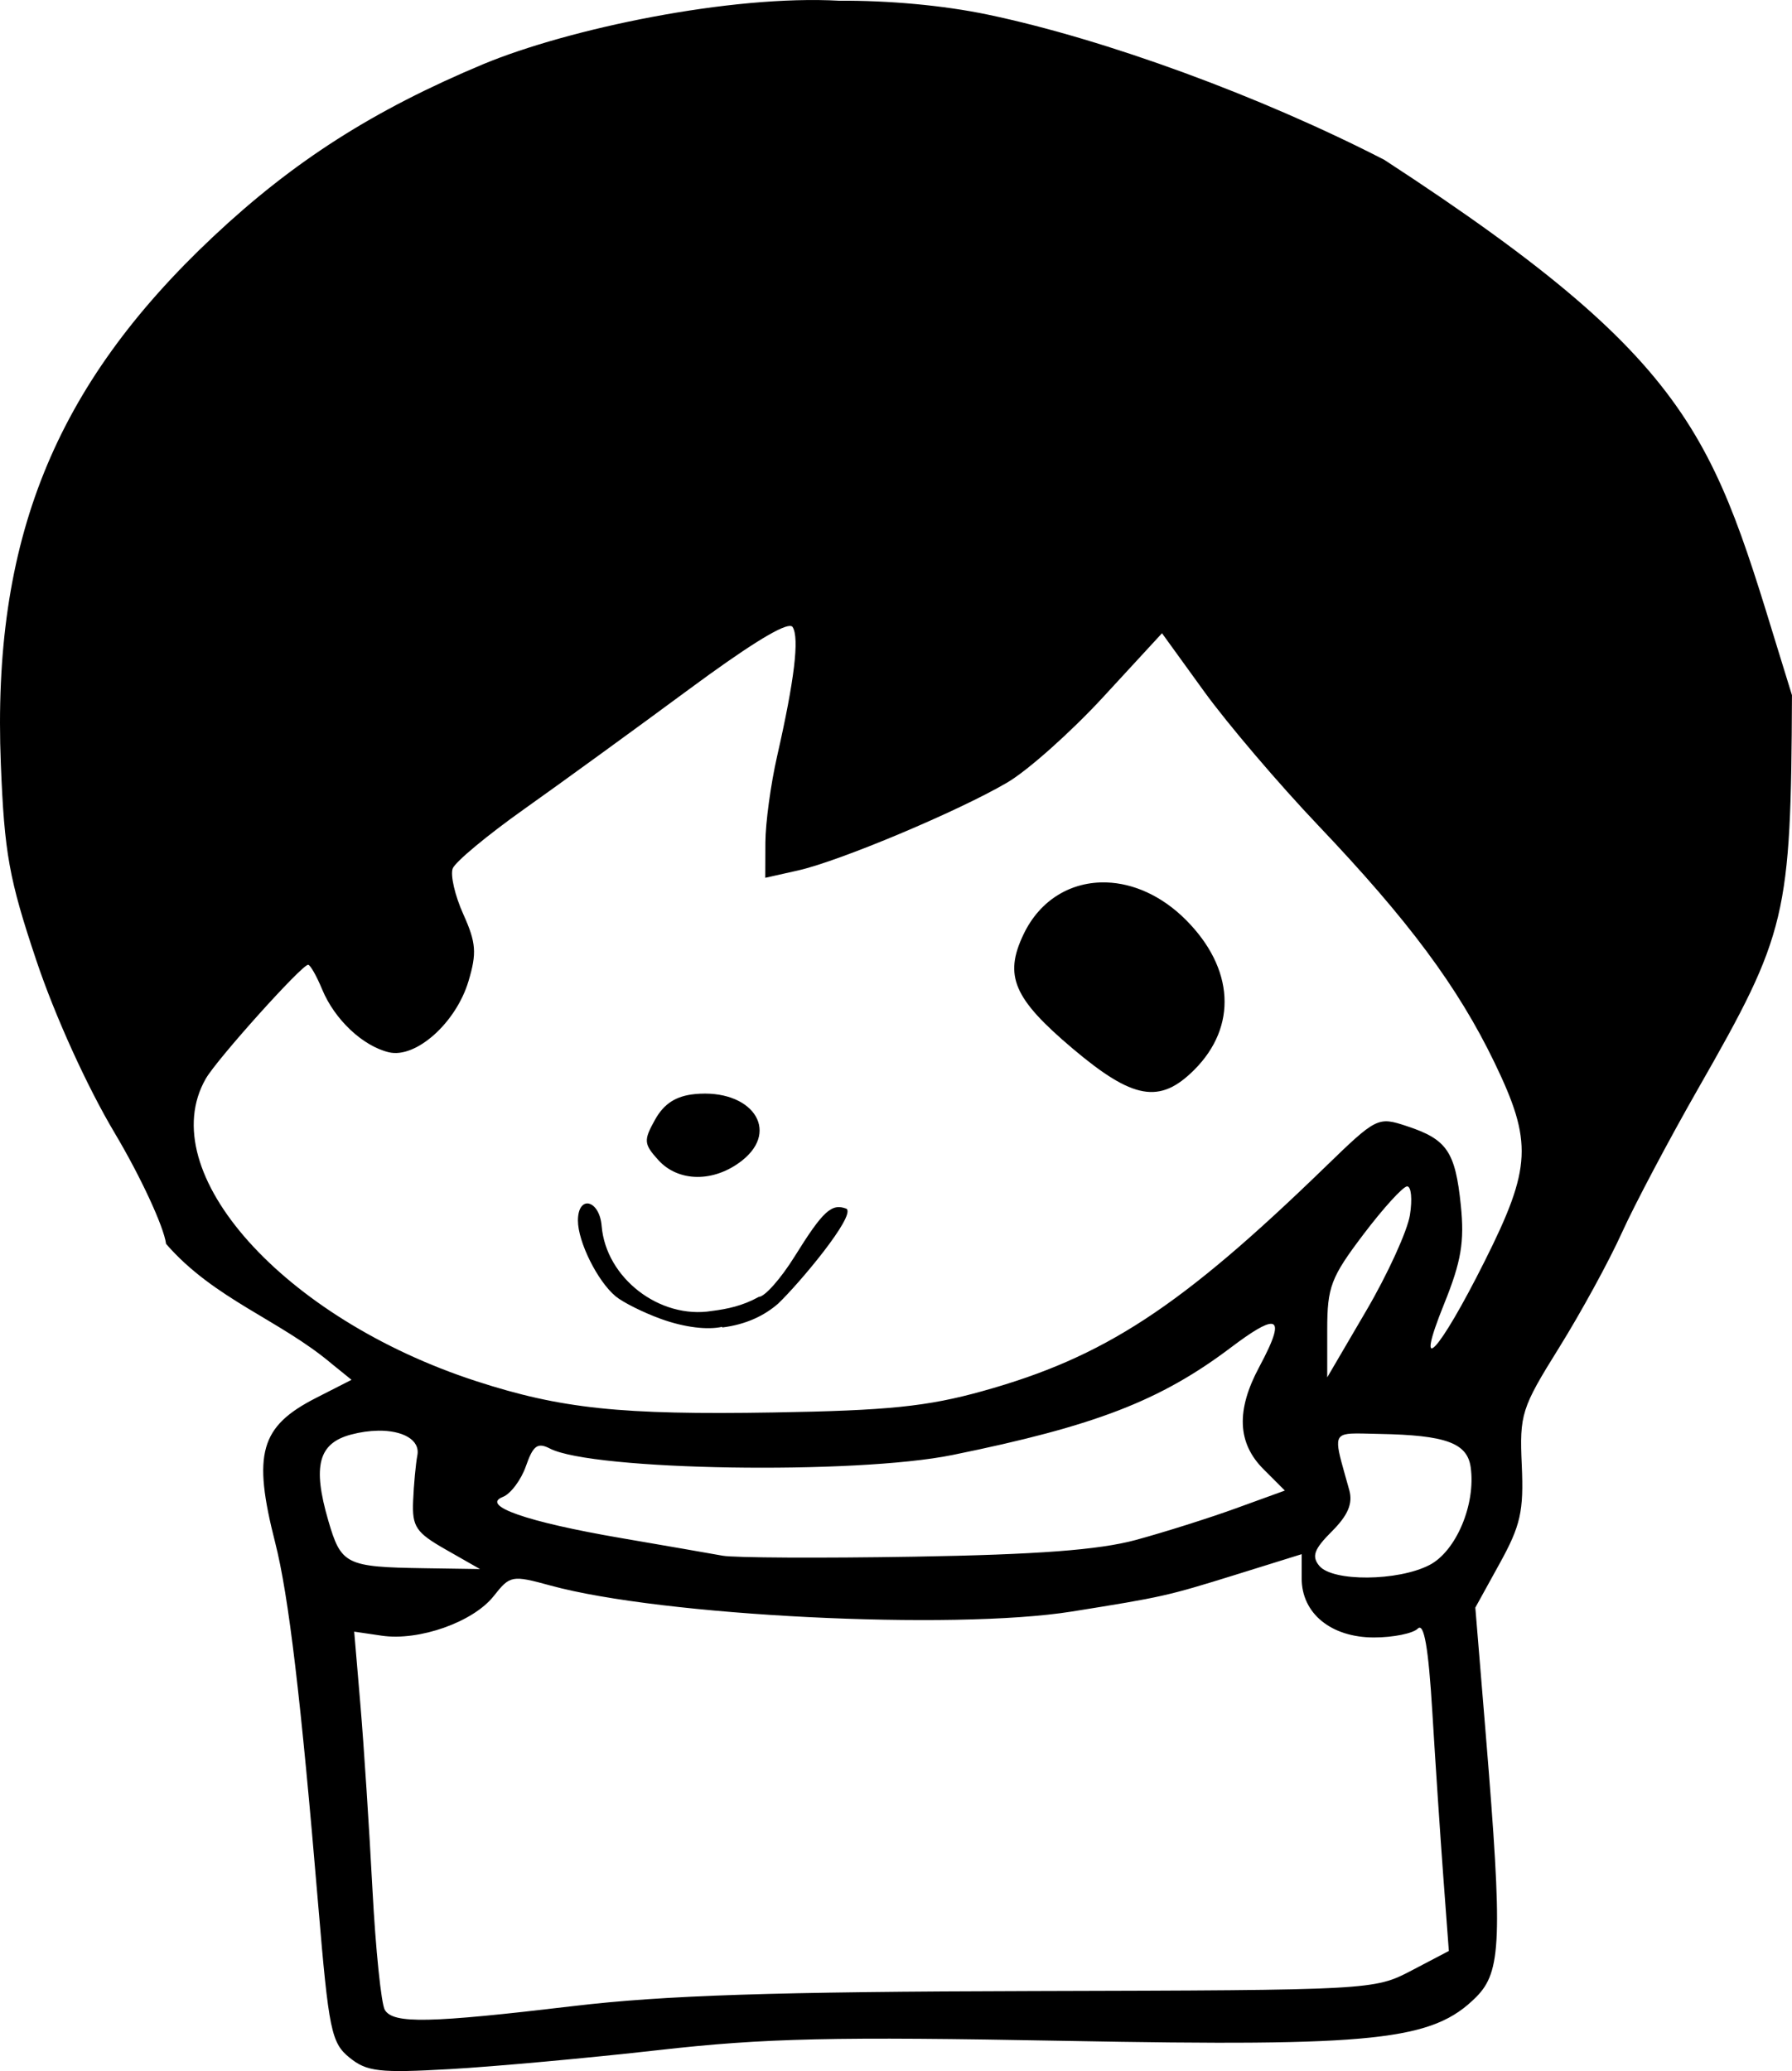
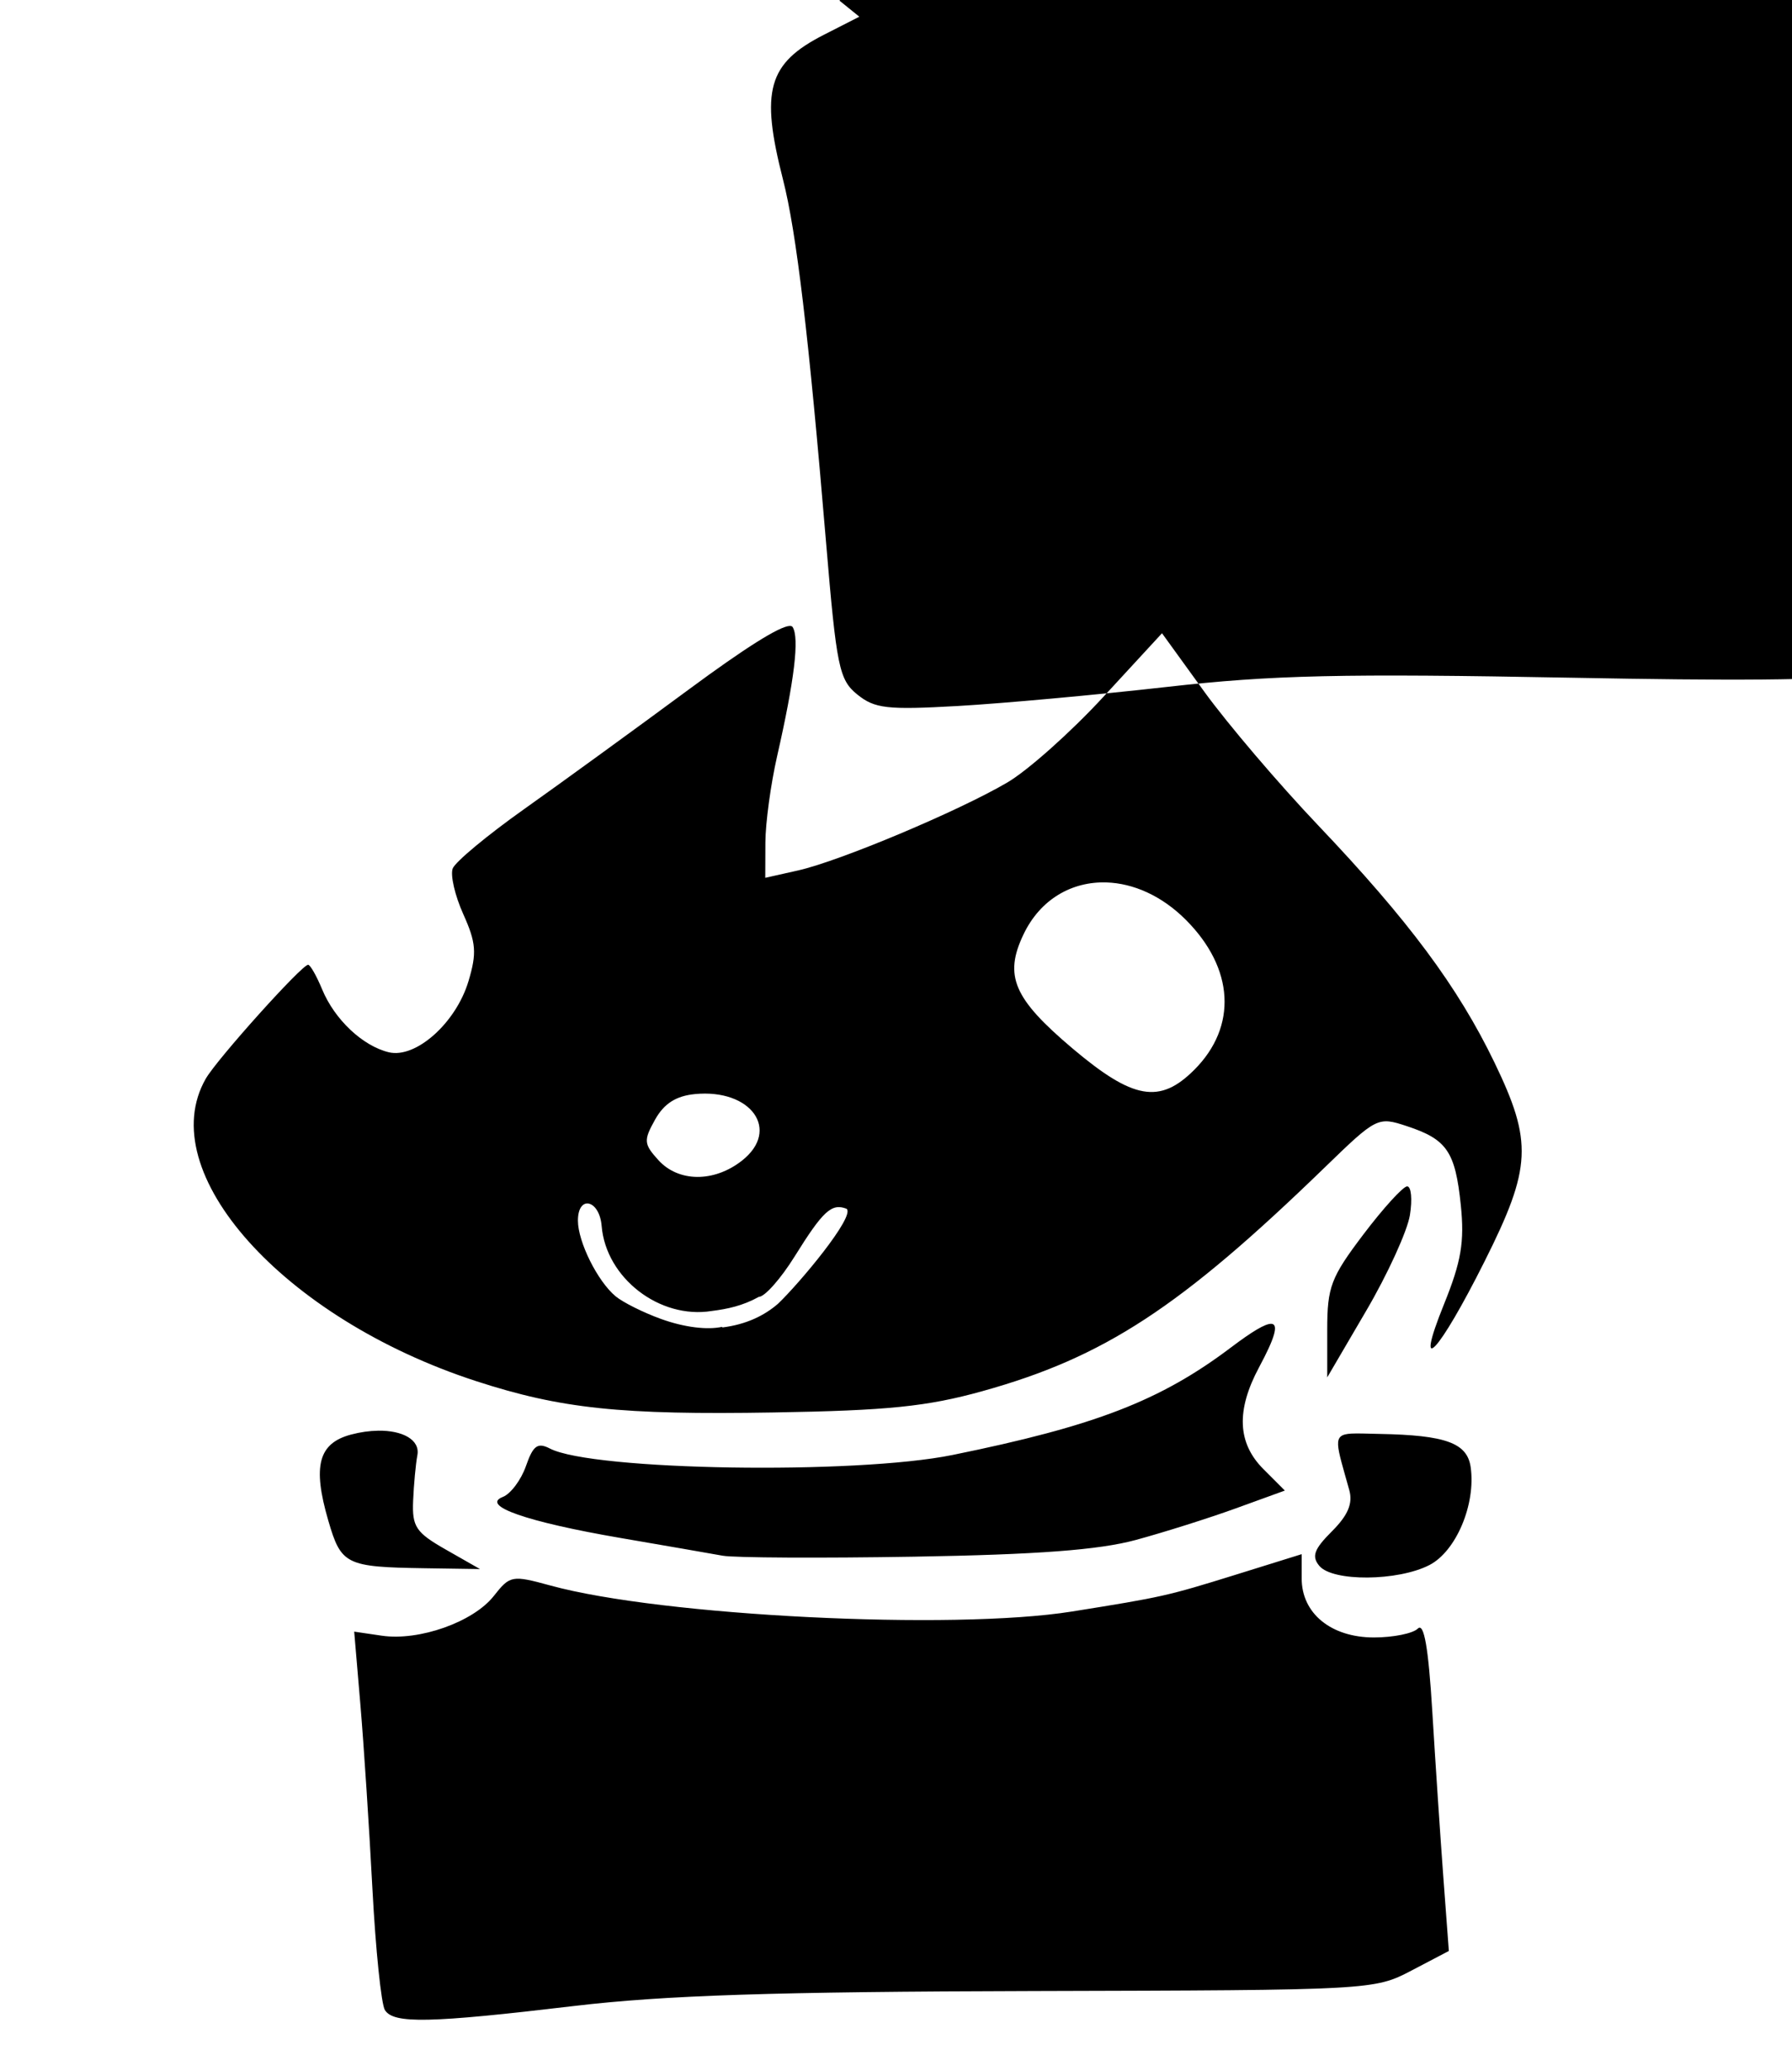
<svg xmlns="http://www.w3.org/2000/svg" xmlns:ns1="http://www.inkscape.org/namespaces/inkscape" xmlns:ns2="http://sodipodi.sourceforge.net/DTD/sodipodi-0.dtd" width="55.683mm" height="64.35mm" viewBox="0 0 55.683 64.35" version="1.1" id="svg5" xml:space="preserve" ns1:version="1.2 (dc2aedaf03, 2022-05-15)" ns2:docname="Cute girl with sign.svg">
  <title id="title522">Cute girl with sign</title>
  <ns2:namedview id="namedview7" pagecolor="#ffffff" bordercolor="#000000" borderopacity="0.25" ns1:showpageshadow="2" ns1:pageopacity="0.0" ns1:pagecheckerboard="0" ns1:deskcolor="#d1d1d1" ns1:document-units="mm" showgrid="false" ns1:zoom="0.35746631" ns1:cx="1458.8787" ns1:cy="-173.44292" ns1:window-width="1920" ns1:window-height="1017" ns1:window-x="1912" ns1:window-y="-8" ns1:window-maximized="1" ns1:current-layer="layer1" />
  <defs id="defs2" />
  <g ns1:label="Lager 1" ns1:groupmode="layer" id="layer1" transform="translate(-194.556,-123.07)">
-     <path id="path304" style="fill:#000000;stroke-width:0.265" d="m 220.645,123.093 c -3.399,-0.191 -8.434,0.875 -11.067,1.968 -3.416,1.429 -5.895,3.012 -8.396,5.361 -4.944,4.646 -6.878,9.448 -6.6,16.387 0.111,2.777 0.255,3.571 1.103,6.102 0.578,1.724 1.571,3.912 2.438,5.368 0.804,1.352 1.522,2.9 1.594,3.44 1.492,1.719 3.531,2.359 5.149,3.727 l 0.613,0.496 -1.104,0.563 c -1.737,0.886 -1.975,1.729 -1.269,4.492 0.419,1.641 0.798,4.83 1.339,11.277 0.326,3.884 0.406,4.269 0.971,4.728 v -5.2e-4 c 0.539,0.438 0.927,0.482 3.128,0.357 1.382,-0.079 4.299,-0.344 6.482,-0.591 3.297,-0.373 5.438,-0.421 12.648,-0.286 9.637,0.181 11.395,-0.006 12.747,-1.358 0.79,-0.79 0.827,-1.781 0.305,-8.135 l -0.327,-3.969 0.759,-1.376 c 0.648,-1.174 0.748,-1.62 0.684,-3.047 -0.071,-1.587 -0.013,-1.772 1.158,-3.651 0.678,-1.089 1.556,-2.695 1.95,-3.568 0.395,-0.873 1.466,-2.897 2.381,-4.498 2.751,-4.813 2.875,-5.333 2.907,-12.209 -2.432,-7.801 -2.519,-10.024 -12.667,-16.634 -3.842,-1.978 -8.668,-3.746 -12.309,-4.51 -1.42,-0.298 -3.111,-0.442 -4.618,-0.435 z m -1.551,19.426 c 0.046,-0.002 0.077,0.01 0.092,0.035 0.213,0.341 0.056,1.645 -0.482,4.009 -0.199,0.873 -0.363,2.081 -0.365,2.684 l -0.004,1.097 1.021,-0.229 c 1.291,-0.29 4.977,-1.839 6.498,-2.731 0.639,-0.374 1.982,-1.571 2.985,-2.66 l 1.824,-1.979 1.311,1.812 c 0.721,0.997 2.315,2.868 3.542,4.158 2.806,2.95 4.342,5.016 5.477,7.366 1.192,2.47 1.154,3.264 -0.298,6.164 -1.441,2.878 -2.222,3.705 -1.267,1.342 0.534,-1.321 0.637,-1.933 0.52,-3.071 -0.172,-1.666 -0.43,-2.045 -1.673,-2.455 -0.908,-0.3 -0.941,-0.283 -2.558,1.285 -4.491,4.353 -6.852,5.896 -10.634,6.948 -1.718,0.478 -2.939,0.603 -6.482,0.662 -4.756,0.08 -6.61,-0.115 -9.252,-0.974 -5.996,-1.949 -10.061,-6.497 -8.399,-9.396 0.347,-0.606 2.983,-3.54 3.18,-3.54 0.066,0 0.262,0.345 0.437,0.767 0.387,0.934 1.257,1.755 2.069,1.951 0.839,0.203 2.088,-0.91 2.477,-2.207 0.263,-0.878 0.238,-1.196 -0.161,-2.083 -0.26,-0.576 -0.407,-1.214 -0.329,-1.42 0.079,-0.205 1.076,-1.034 2.216,-1.842 1.14,-0.808 3.442,-2.481 5.116,-3.717 1.755,-1.296 2.818,-1.965 3.14,-1.977 z m 9.845,7.969 c -1.069,-0.035 -2.056,0.515 -2.58,1.615 -0.613,1.285 -0.309,1.994 1.52,3.54 1.884,1.593 2.715,1.739 3.787,0.667 1.345,-1.345 1.242,-3.156 -0.264,-4.662 -0.751,-0.751 -1.632,-1.133 -2.463,-1.16 z m -12.791,6.576 c -0.586,0.057 -0.959,0.296 -1.236,0.792 -0.362,0.647 -0.353,0.757 0.099,1.257 0.627,0.693 1.734,0.7 2.601,0.018 1.204,-0.947 0.29,-2.238 -1.465,-2.067 z m 22.131,2.868 c 0.128,-0.004 0.167,0.398 0.087,0.894 -0.081,0.496 -0.691,1.833 -1.358,2.971 l -1.211,2.069 v -1.479 c 0,-1.331 0.113,-1.628 1.124,-2.963 0.618,-0.816 1.229,-1.488 1.358,-1.492 z m -25.422,0.535 c -0.176,-0.04 -0.343,0.124 -0.343,0.528 0,0.661 0.611,1.887 1.171,2.352 0.227,0.188 0.859,0.504 1.406,0.702 0.743,0.269 1.454,0.347 1.907,0.246 l -0.003,0.021 c 0.76,-0.094 1.319,-0.377 1.734,-0.736 0.664,-0.631 2.416,-2.726 2.132,-2.953 -0.466,-0.179 -0.73,0.064 -1.612,1.48 -0.43,0.691 -0.931,1.257 -1.113,1.257 -0.502,0.279 -0.979,0.378 -1.463,0.439 -1.619,0.263 -3.288,-1.025 -3.422,-2.64 -0.034,-0.412 -0.219,-0.655 -0.394,-0.695 z m 21.204,3.734 c 0.237,0.014 0.099,0.455 -0.38,1.348 -0.719,1.342 -0.676,2.358 0.135,3.169 l 0.664,0.665 -1.524,0.553 c -0.838,0.304 -2.239,0.746 -3.112,0.983 -1.146,0.31 -3.059,0.454 -6.879,0.518 -2.91,0.049 -5.589,0.035 -5.953,-0.03 -0.364,-0.066 -1.793,-0.314 -3.175,-0.551 -2.912,-0.5 -4.355,-1.003 -3.657,-1.275 0.244,-0.095 0.568,-0.528 0.719,-0.96 0.223,-0.641 0.362,-0.741 0.746,-0.543 1.326,0.685 9.485,0.815 12.51,0.199 4.43,-0.901 6.457,-1.684 8.653,-3.342 0.656,-0.495 1.068,-0.743 1.252,-0.733 z m -27.763,3.321 c 0.771,-0.012 1.316,0.285 1.227,0.762 -0.052,0.277 -0.111,0.915 -0.132,1.418 -0.034,0.806 0.087,0.986 1.02,1.517 l 1.058,0.603 -1.72,-0.026 c -2.451,-0.037 -2.595,-0.109 -2.995,-1.483 -0.494,-1.695 -0.306,-2.402 0.711,-2.671 0.292,-0.077 0.574,-0.115 0.831,-0.119 z m 30.247,0.091 c 0.203,-0.012 0.489,0.003 0.877,0.01 2.057,0.038 2.725,0.281 2.832,1.031 0.165,1.15 -0.45,2.613 -1.28,3.042 -0.979,0.506 -3.011,0.522 -3.423,0.026 -0.245,-0.295 -0.164,-0.518 0.392,-1.073 0.501,-0.501 0.654,-0.866 0.539,-1.281 -0.401,-1.443 -0.546,-1.719 0.061,-1.755 z m -1.542,3.746 v 0.754 c 0,1.088 0.914,1.834 2.246,1.834 0.598,0 1.212,-0.124 1.364,-0.276 0.192,-0.192 0.329,0.594 0.449,2.58 0.095,1.571 0.249,3.887 0.343,5.146 l 0.171,2.291 -1.162,0.609 c -1.154,0.605 -1.238,0.609 -11.746,0.636 -8.063,0.02 -11.466,0.131 -14.287,0.466 -4.489,0.533 -5.594,0.556 -5.865,0.125 -0.114,-0.182 -0.288,-1.879 -0.388,-3.77 -0.099,-1.892 -0.267,-4.463 -0.373,-5.714 l -0.193,-2.274 0.856,0.126 c 1.163,0.171 2.846,-0.426 3.481,-1.233 0.505,-0.642 0.564,-0.653 1.767,-0.324 3.457,0.946 12.499,1.397 16.193,0.807 2.827,-0.452 2.962,-0.482 5.093,-1.144 z" ns2:nodetypes="ccssssccccssccsssscccssssccscscscccsccsssssssssssssssssssssssssssssssscsscsscssscccccsccsssscccscsssssssssscscsssssssssscscsssscccssssccsssscccsssscc" />
+     <path id="path304" style="fill:#000000;stroke-width:0.265" d="m 220.645,123.093 l 0.613,0.496 -1.104,0.563 c -1.737,0.886 -1.975,1.729 -1.269,4.492 0.419,1.641 0.798,4.83 1.339,11.277 0.326,3.884 0.406,4.269 0.971,4.728 v -5.2e-4 c 0.539,0.438 0.927,0.482 3.128,0.357 1.382,-0.079 4.299,-0.344 6.482,-0.591 3.297,-0.373 5.438,-0.421 12.648,-0.286 9.637,0.181 11.395,-0.006 12.747,-1.358 0.79,-0.79 0.827,-1.781 0.305,-8.135 l -0.327,-3.969 0.759,-1.376 c 0.648,-1.174 0.748,-1.62 0.684,-3.047 -0.071,-1.587 -0.013,-1.772 1.158,-3.651 0.678,-1.089 1.556,-2.695 1.95,-3.568 0.395,-0.873 1.466,-2.897 2.381,-4.498 2.751,-4.813 2.875,-5.333 2.907,-12.209 -2.432,-7.801 -2.519,-10.024 -12.667,-16.634 -3.842,-1.978 -8.668,-3.746 -12.309,-4.51 -1.42,-0.298 -3.111,-0.442 -4.618,-0.435 z m -1.551,19.426 c 0.046,-0.002 0.077,0.01 0.092,0.035 0.213,0.341 0.056,1.645 -0.482,4.009 -0.199,0.873 -0.363,2.081 -0.365,2.684 l -0.004,1.097 1.021,-0.229 c 1.291,-0.29 4.977,-1.839 6.498,-2.731 0.639,-0.374 1.982,-1.571 2.985,-2.66 l 1.824,-1.979 1.311,1.812 c 0.721,0.997 2.315,2.868 3.542,4.158 2.806,2.95 4.342,5.016 5.477,7.366 1.192,2.47 1.154,3.264 -0.298,6.164 -1.441,2.878 -2.222,3.705 -1.267,1.342 0.534,-1.321 0.637,-1.933 0.52,-3.071 -0.172,-1.666 -0.43,-2.045 -1.673,-2.455 -0.908,-0.3 -0.941,-0.283 -2.558,1.285 -4.491,4.353 -6.852,5.896 -10.634,6.948 -1.718,0.478 -2.939,0.603 -6.482,0.662 -4.756,0.08 -6.61,-0.115 -9.252,-0.974 -5.996,-1.949 -10.061,-6.497 -8.399,-9.396 0.347,-0.606 2.983,-3.54 3.18,-3.54 0.066,0 0.262,0.345 0.437,0.767 0.387,0.934 1.257,1.755 2.069,1.951 0.839,0.203 2.088,-0.91 2.477,-2.207 0.263,-0.878 0.238,-1.196 -0.161,-2.083 -0.26,-0.576 -0.407,-1.214 -0.329,-1.42 0.079,-0.205 1.076,-1.034 2.216,-1.842 1.14,-0.808 3.442,-2.481 5.116,-3.717 1.755,-1.296 2.818,-1.965 3.14,-1.977 z m 9.845,7.969 c -1.069,-0.035 -2.056,0.515 -2.58,1.615 -0.613,1.285 -0.309,1.994 1.52,3.54 1.884,1.593 2.715,1.739 3.787,0.667 1.345,-1.345 1.242,-3.156 -0.264,-4.662 -0.751,-0.751 -1.632,-1.133 -2.463,-1.16 z m -12.791,6.576 c -0.586,0.057 -0.959,0.296 -1.236,0.792 -0.362,0.647 -0.353,0.757 0.099,1.257 0.627,0.693 1.734,0.7 2.601,0.018 1.204,-0.947 0.29,-2.238 -1.465,-2.067 z m 22.131,2.868 c 0.128,-0.004 0.167,0.398 0.087,0.894 -0.081,0.496 -0.691,1.833 -1.358,2.971 l -1.211,2.069 v -1.479 c 0,-1.331 0.113,-1.628 1.124,-2.963 0.618,-0.816 1.229,-1.488 1.358,-1.492 z m -25.422,0.535 c -0.176,-0.04 -0.343,0.124 -0.343,0.528 0,0.661 0.611,1.887 1.171,2.352 0.227,0.188 0.859,0.504 1.406,0.702 0.743,0.269 1.454,0.347 1.907,0.246 l -0.003,0.021 c 0.76,-0.094 1.319,-0.377 1.734,-0.736 0.664,-0.631 2.416,-2.726 2.132,-2.953 -0.466,-0.179 -0.73,0.064 -1.612,1.48 -0.43,0.691 -0.931,1.257 -1.113,1.257 -0.502,0.279 -0.979,0.378 -1.463,0.439 -1.619,0.263 -3.288,-1.025 -3.422,-2.64 -0.034,-0.412 -0.219,-0.655 -0.394,-0.695 z m 21.204,3.734 c 0.237,0.014 0.099,0.455 -0.38,1.348 -0.719,1.342 -0.676,2.358 0.135,3.169 l 0.664,0.665 -1.524,0.553 c -0.838,0.304 -2.239,0.746 -3.112,0.983 -1.146,0.31 -3.059,0.454 -6.879,0.518 -2.91,0.049 -5.589,0.035 -5.953,-0.03 -0.364,-0.066 -1.793,-0.314 -3.175,-0.551 -2.912,-0.5 -4.355,-1.003 -3.657,-1.275 0.244,-0.095 0.568,-0.528 0.719,-0.96 0.223,-0.641 0.362,-0.741 0.746,-0.543 1.326,0.685 9.485,0.815 12.51,0.199 4.43,-0.901 6.457,-1.684 8.653,-3.342 0.656,-0.495 1.068,-0.743 1.252,-0.733 z m -27.763,3.321 c 0.771,-0.012 1.316,0.285 1.227,0.762 -0.052,0.277 -0.111,0.915 -0.132,1.418 -0.034,0.806 0.087,0.986 1.02,1.517 l 1.058,0.603 -1.72,-0.026 c -2.451,-0.037 -2.595,-0.109 -2.995,-1.483 -0.494,-1.695 -0.306,-2.402 0.711,-2.671 0.292,-0.077 0.574,-0.115 0.831,-0.119 z m 30.247,0.091 c 0.203,-0.012 0.489,0.003 0.877,0.01 2.057,0.038 2.725,0.281 2.832,1.031 0.165,1.15 -0.45,2.613 -1.28,3.042 -0.979,0.506 -3.011,0.522 -3.423,0.026 -0.245,-0.295 -0.164,-0.518 0.392,-1.073 0.501,-0.501 0.654,-0.866 0.539,-1.281 -0.401,-1.443 -0.546,-1.719 0.061,-1.755 z m -1.542,3.746 v 0.754 c 0,1.088 0.914,1.834 2.246,1.834 0.598,0 1.212,-0.124 1.364,-0.276 0.192,-0.192 0.329,0.594 0.449,2.58 0.095,1.571 0.249,3.887 0.343,5.146 l 0.171,2.291 -1.162,0.609 c -1.154,0.605 -1.238,0.609 -11.746,0.636 -8.063,0.02 -11.466,0.131 -14.287,0.466 -4.489,0.533 -5.594,0.556 -5.865,0.125 -0.114,-0.182 -0.288,-1.879 -0.388,-3.77 -0.099,-1.892 -0.267,-4.463 -0.373,-5.714 l -0.193,-2.274 0.856,0.126 c 1.163,0.171 2.846,-0.426 3.481,-1.233 0.505,-0.642 0.564,-0.653 1.767,-0.324 3.457,0.946 12.499,1.397 16.193,0.807 2.827,-0.452 2.962,-0.482 5.093,-1.144 z" ns2:nodetypes="ccssssccccssccsssscccssssccscscscccsccsssssssssssssssssssssssssssssssscsscsscssscccccsccsssscccscsssssssssscscsssssssssscscsssscccssssccsssscccsssscc" />
  </g>
</svg>